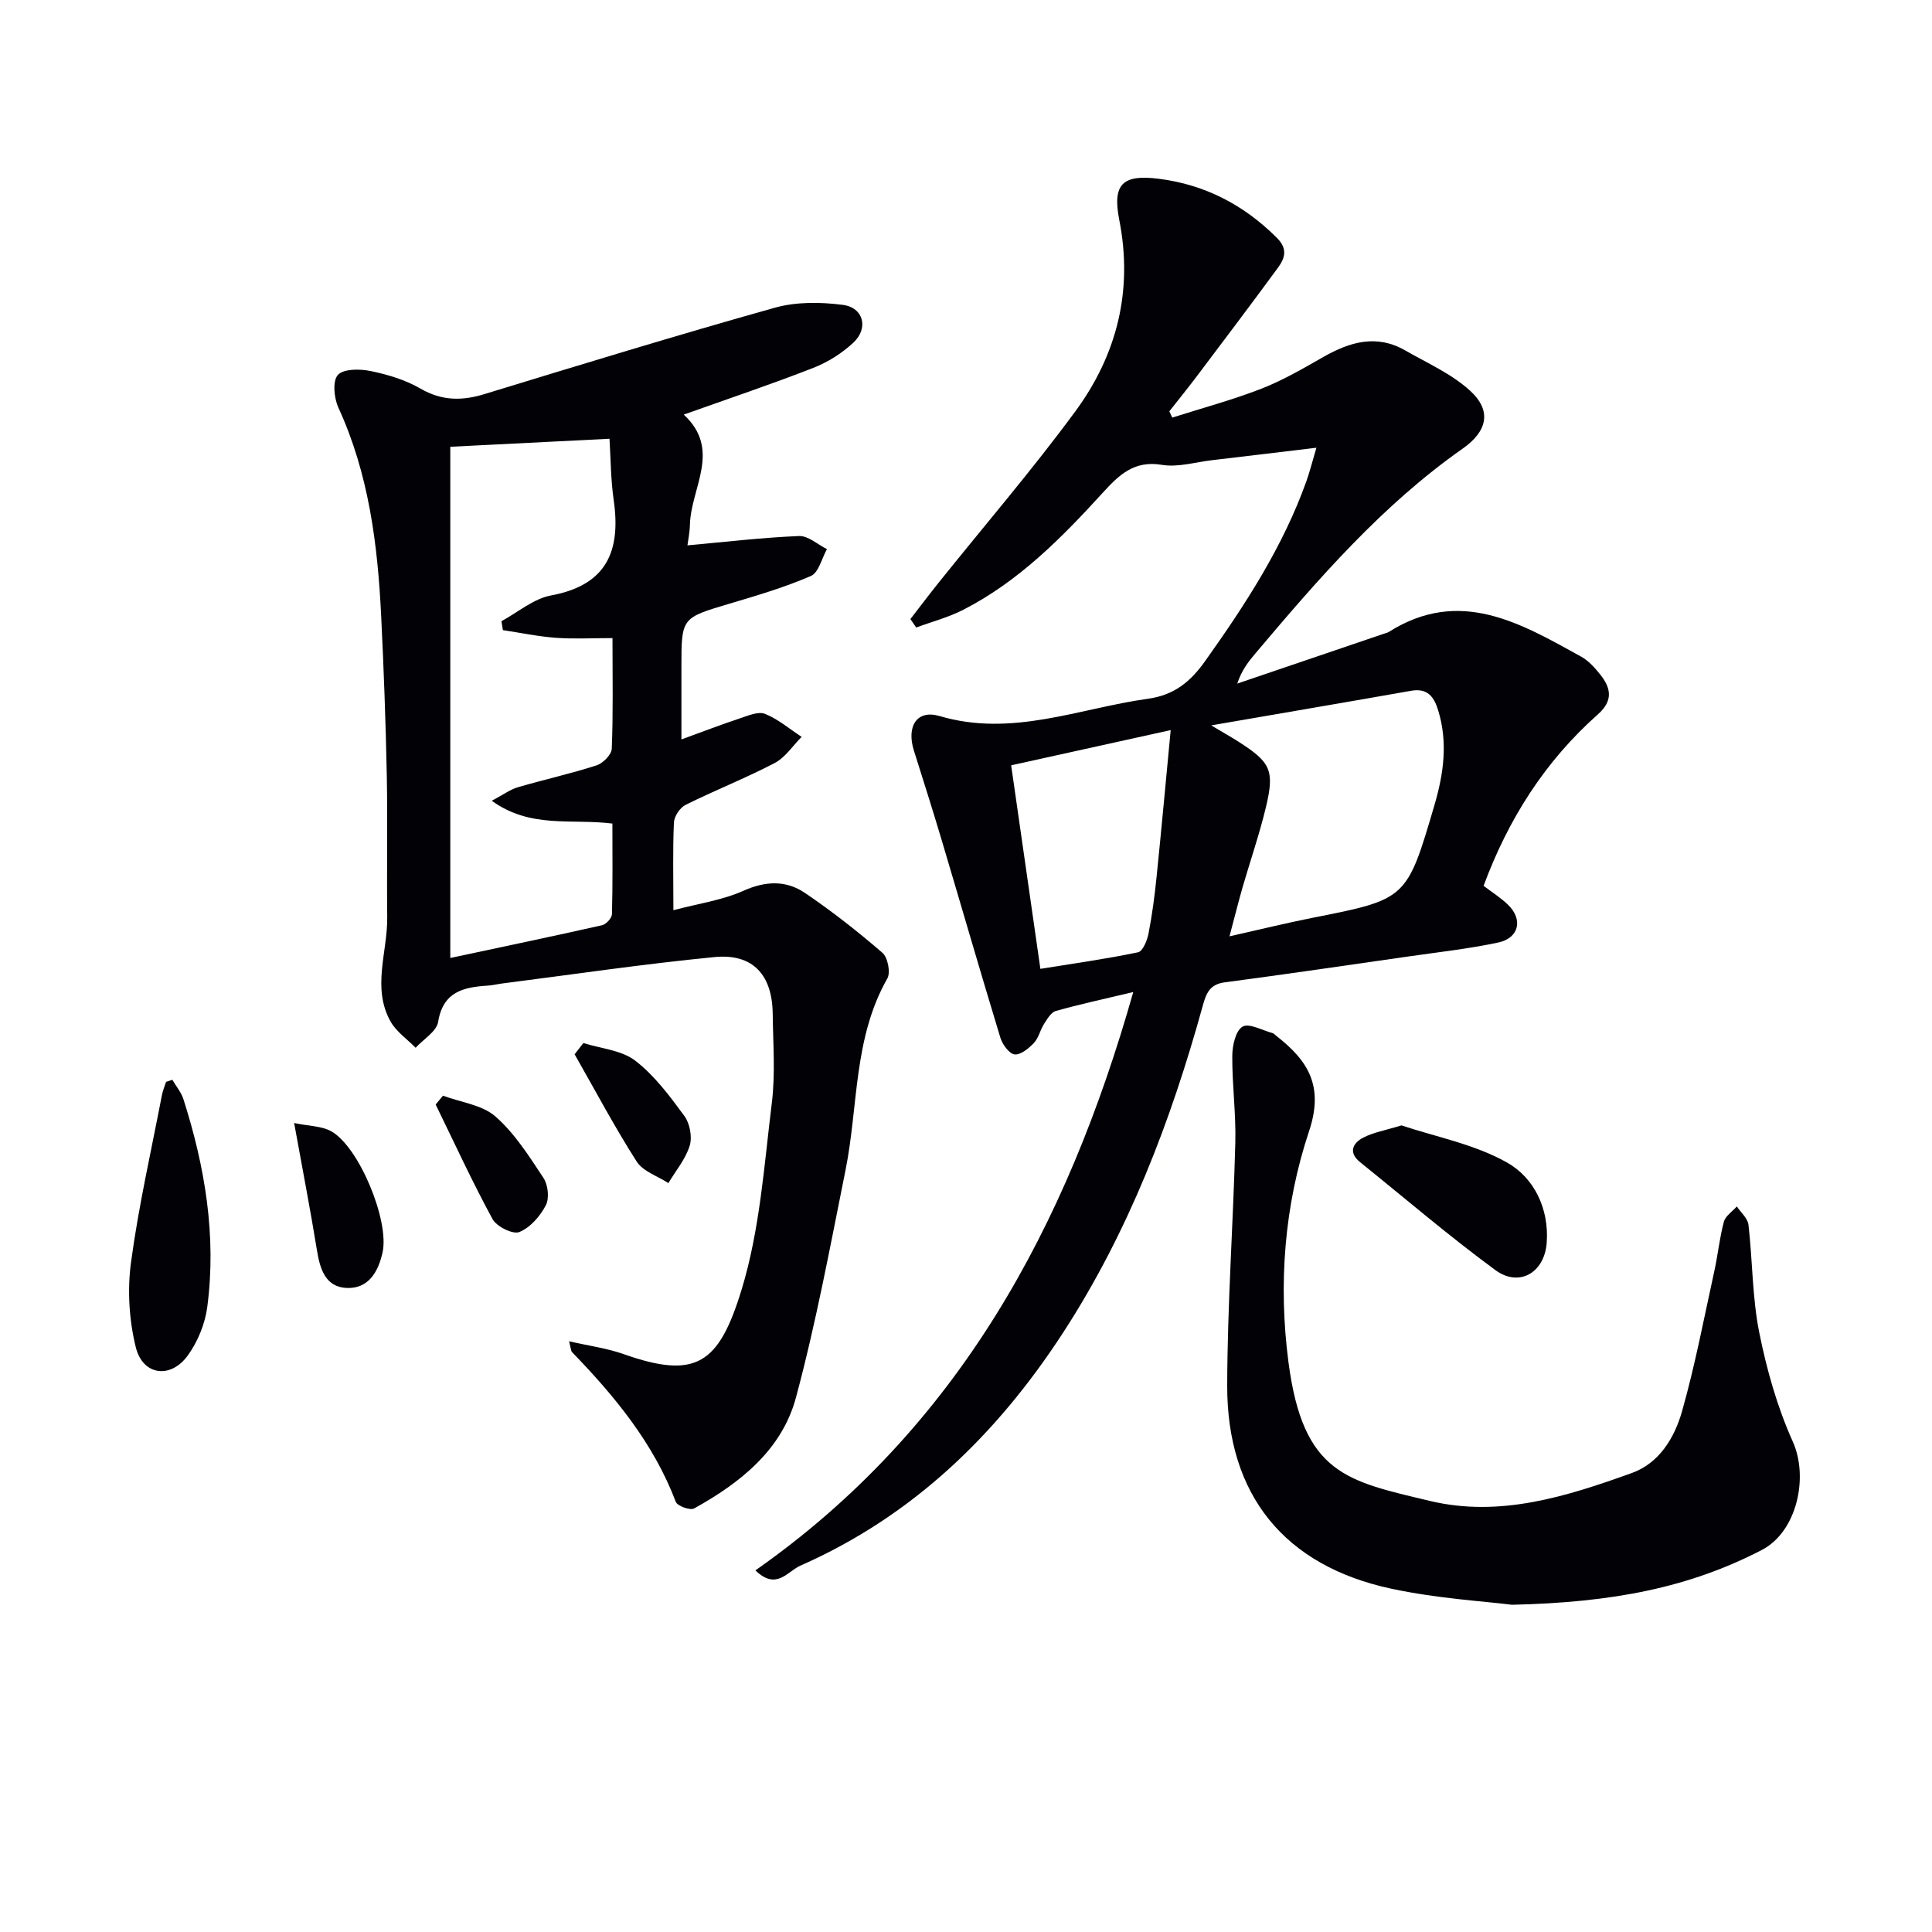
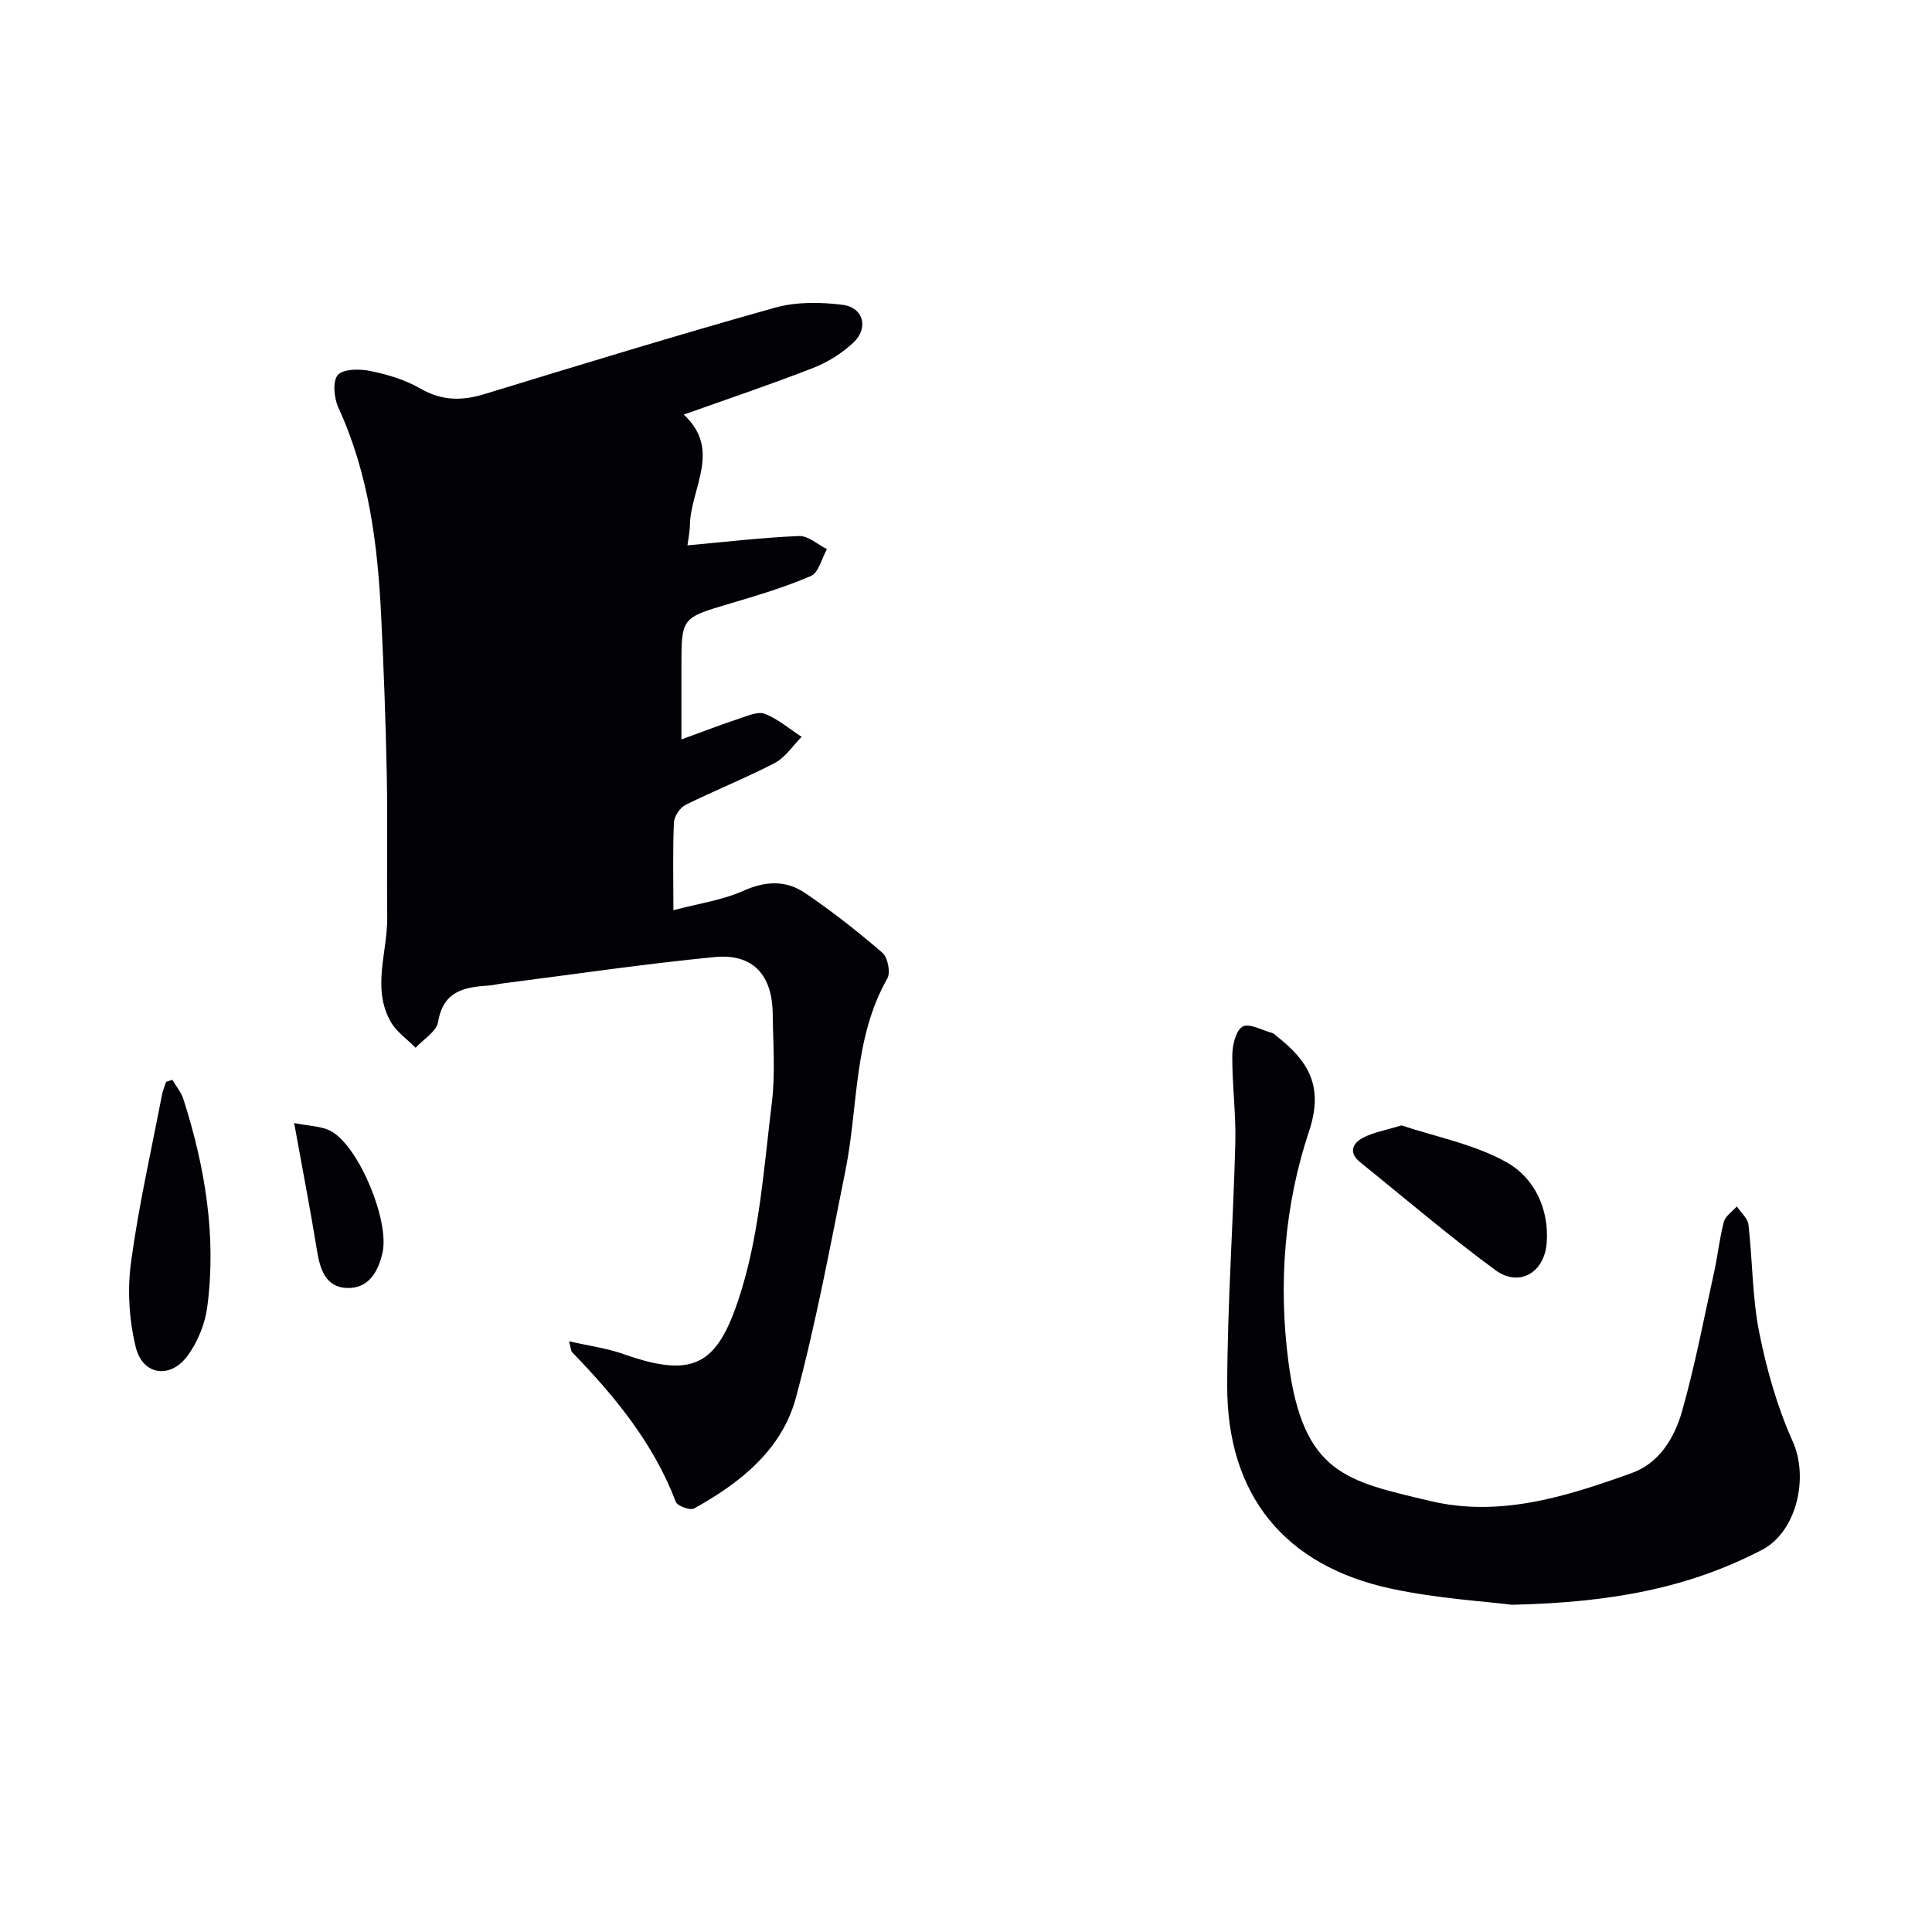
<svg xmlns="http://www.w3.org/2000/svg" enable-background="new 0 0 400 400" viewBox="0 0 400 400">
  <g fill="#010106">
-     <path d="m234.63 205.39c-6.11 1.46-11.11 2.53-16.03 3.92-1 .28-1.79 1.68-2.45 2.7-.8 1.24-1.11 2.88-2.08 3.91-1.07 1.13-2.76 2.53-4.01 2.38-1.12-.13-2.51-2.05-2.94-3.44-4.15-13.63-8.1-27.32-12.17-40.97-1.84-6.19-3.8-12.34-5.74-18.5-1.57-5 .61-8.53 5.32-7.14 14.99 4.44 28.84-1.59 43.15-3.58 5.44-.76 8.8-3.53 11.86-7.84 8.32-11.7 16.1-23.65 20.96-37.27.66-1.85 1.13-3.77 2.05-6.86-7.73.92-14.69 1.77-21.64 2.58-3.46.4-7.05 1.52-10.36.96-5.73-.96-8.86 2.08-12.2 5.74-8.54 9.37-17.44 18.39-28.9 24.26-3.07 1.58-6.5 2.47-9.76 3.68-.4-.58-.8-1.16-1.2-1.75 1.95-2.51 3.86-5.06 5.85-7.54 9.45-11.79 19.33-23.28 28.28-35.44 8.6-11.69 12-24.95 9.12-39.62-1.47-7.46.66-9.5 8.15-8.56 9.55 1.2 17.66 5.4 24.5 12.26 2.27 2.28 1.63 4.2.21 6.14-5.5 7.51-11.12 14.93-16.72 22.37-1.88 2.49-3.85 4.92-5.78 7.38.2.43.4.87.6 1.3 6.16-1.96 12.43-3.64 18.45-5.98 4.46-1.74 8.67-4.2 12.85-6.58 5.48-3.12 11.01-4.75 16.91-1.36 4.57 2.62 9.57 4.83 13.4 8.3 4.65 4.21 3.62 8.46-1.49 12.05-16.67 11.7-29.85 26.94-42.86 42.34-1.47 1.73-2.88 3.52-3.8 6.3 10.15-3.45 20.29-6.9 30.44-10.35.32-.11.66-.17.94-.35 14.68-9.27 27.25-1.83 39.82 5.12 1.55.86 2.85 2.32 3.98 3.74 2.21 2.79 2.67 5.38-.49 8.19-10.92 9.68-18.55 21.63-23.69 35.52 1.7 1.3 3.54 2.45 5.06 3.92 3.15 3.04 2.29 6.9-2.03 7.82-6.16 1.31-12.45 2-18.69 2.9-12.65 1.82-25.31 3.67-37.98 5.35-3.14.42-3.83 2.39-4.53 4.94-6.58 23.81-15.33 46.7-28.86 67.54-13.71 21.1-31.14 38.02-54.44 48.29-2.67 1.18-4.94 5.2-9.29.97 41.84-29.34 64.44-71.08 78.23-119.74zm19.92-11.53c6.5-1.46 11.8-2.77 17.16-3.83 19.56-3.86 19.55-3.83 25.29-23.39 1.9-6.47 2.79-12.95.76-19.57-.87-2.83-2.2-4.65-5.62-4.05-13.41 2.37-26.84 4.65-41.37 7.16 2.65 1.59 4.22 2.46 5.73 3.43 6.57 4.22 7.42 5.89 5.6 13.49-1.35 5.63-3.25 11.12-4.86 16.68-.89 3.12-1.67 6.27-2.69 10.08zm-45.2-35.41c2.04 14.21 3.96 27.62 6.05 42.14 7.01-1.13 13.67-2.06 20.23-3.43.96-.2 1.87-2.42 2.15-3.83.76-3.9 1.28-7.85 1.68-11.8 1.01-9.86 1.9-19.73 2.92-30.37-11.51 2.54-21.97 4.85-33.03 7.29z" />
-     <path d="m117.82 277.7c4.11.94 7.82 1.43 11.28 2.65 15.03 5.31 19.73 2.04 24.43-13.31 3.79-12.39 4.67-25.72 6.27-38.7.75-6.08.25-12.32.18-18.48-.1-8.06-4.13-12.48-12.04-11.71-14.7 1.43-29.32 3.6-43.97 5.47-.99.13-1.97.38-2.96.44-5.02.32-9.27 1.22-10.3 7.51-.32 1.99-3.04 3.58-4.66 5.36-1.77-1.81-4.04-3.35-5.22-5.49-3.87-6.98-.57-14.36-.66-21.57-.11-9.79.1-19.59-.09-29.38-.22-10.97-.62-21.94-1.16-32.91-.72-14.83-2.55-29.44-8.86-43.18-.91-1.98-1.24-5.52-.11-6.77 1.18-1.3 4.57-1.27 6.79-.81 3.54.73 7.18 1.82 10.29 3.62 4.42 2.56 8.58 2.59 13.28 1.15 19.98-6.11 39.96-12.23 60.07-17.87 4.44-1.25 9.49-1.2 14.12-.6 4.29.56 5.38 4.83 2.19 7.81-2.36 2.21-5.3 4.06-8.32 5.24-8.65 3.38-17.47 6.34-26.81 9.67 7.91 7.3 1.46 15.16 1.28 22.82-.04 1.6-.38 3.19-.51 4.25 7.96-.72 15.52-1.62 23.1-1.93 1.89-.08 3.85 1.75 5.78 2.71-1.08 1.92-1.71 4.86-3.32 5.56-5.43 2.35-11.17 4.05-16.87 5.74-9.92 2.95-9.94 2.87-9.94 13.09v15.01c4.35-1.58 8.18-3.06 12.07-4.35 1.7-.56 3.84-1.5 5.24-.94 2.72 1.09 5.07 3.12 7.58 4.76-1.84 1.84-3.38 4.27-5.59 5.42-6.01 3.14-12.36 5.64-18.44 8.66-1.16.58-2.35 2.36-2.41 3.65-.26 5.64-.11 11.3-.11 18.16 5.23-1.39 10.14-2.07 14.49-4.02 4.6-2.06 8.84-2.21 12.76.45 5.58 3.78 10.91 7.97 16.02 12.38 1.12.96 1.73 4.09 1.02 5.33-7.04 12.36-5.99 26.4-8.65 39.65-3.17 15.76-6.1 31.61-10.27 47.12-2.91 10.82-11.53 17.66-21.08 22.95-.81.45-3.46-.5-3.79-1.36-4.6-12.12-12.6-21.83-21.45-30.97-.3-.3-.27-.89-.65-2.28zm-24.59-185.2v105.84c10.68-2.28 21.07-4.45 31.42-6.78.84-.19 2.02-1.47 2.05-2.28.17-6.25.09-12.51.09-18.77-8.51-1.07-16.9 1.1-24.98-4.72 2.41-1.27 3.83-2.34 5.41-2.8 5.41-1.58 10.93-2.8 16.29-4.53 1.33-.43 3.1-2.21 3.15-3.44.3-7.29.15-14.6.15-22.91-4.19 0-7.98.21-11.73-.06-3.67-.27-7.31-1.04-10.96-1.59-.1-.62-.2-1.23-.3-1.85 3.41-1.84 6.64-4.66 10.27-5.33 11.57-2.14 14.48-9.23 12.97-19.74-.62-4.31-.62-8.72-.87-12.7-11.61.59-22.04 1.11-32.96 1.66z" />
+     <path d="m117.82 277.7c4.11.94 7.82 1.43 11.28 2.65 15.03 5.31 19.73 2.04 24.43-13.31 3.79-12.39 4.67-25.72 6.27-38.7.75-6.08.25-12.32.18-18.48-.1-8.06-4.13-12.48-12.04-11.71-14.7 1.43-29.32 3.6-43.97 5.47-.99.13-1.97.38-2.96.44-5.02.32-9.27 1.22-10.3 7.51-.32 1.99-3.04 3.58-4.66 5.36-1.77-1.81-4.04-3.35-5.22-5.49-3.87-6.98-.57-14.36-.66-21.57-.11-9.79.1-19.59-.09-29.38-.22-10.97-.62-21.94-1.16-32.91-.72-14.83-2.55-29.44-8.86-43.18-.91-1.98-1.24-5.52-.11-6.77 1.18-1.3 4.57-1.27 6.79-.81 3.54.73 7.18 1.82 10.29 3.62 4.42 2.56 8.58 2.59 13.28 1.15 19.98-6.11 39.96-12.23 60.07-17.87 4.44-1.25 9.49-1.2 14.12-.6 4.29.56 5.38 4.83 2.19 7.81-2.36 2.21-5.3 4.06-8.32 5.24-8.65 3.38-17.47 6.34-26.81 9.67 7.91 7.3 1.46 15.16 1.28 22.82-.04 1.6-.38 3.19-.51 4.25 7.96-.72 15.52-1.62 23.1-1.93 1.89-.08 3.85 1.75 5.78 2.71-1.08 1.92-1.71 4.86-3.32 5.56-5.43 2.35-11.17 4.05-16.87 5.74-9.92 2.95-9.94 2.87-9.94 13.09v15.01c4.35-1.58 8.18-3.06 12.07-4.35 1.7-.56 3.84-1.5 5.24-.94 2.72 1.09 5.07 3.12 7.58 4.76-1.84 1.84-3.38 4.27-5.59 5.42-6.01 3.14-12.36 5.64-18.44 8.66-1.16.58-2.35 2.36-2.41 3.65-.26 5.64-.11 11.3-.11 18.16 5.23-1.39 10.14-2.07 14.49-4.02 4.6-2.06 8.84-2.21 12.76.45 5.58 3.78 10.91 7.97 16.02 12.38 1.12.96 1.73 4.09 1.02 5.33-7.04 12.36-5.99 26.4-8.65 39.65-3.17 15.76-6.1 31.61-10.27 47.12-2.91 10.82-11.53 17.66-21.08 22.95-.81.45-3.46-.5-3.79-1.36-4.6-12.12-12.6-21.83-21.45-30.97-.3-.3-.27-.89-.65-2.28zm-24.59-185.2v105.84z" />
    <path d="m313.03 332.25c-5.57-.71-15.41-1.28-24.94-3.32-22.15-4.73-34.07-19.41-34.01-42.08.04-16.78 1.25-33.55 1.68-50.33.15-5.96-.67-11.94-.63-17.91.01-2.11.68-5.2 2.12-6.05 1.34-.8 4.09.76 6.21 1.33.3.08.54.38.8.59 6.55 5.1 9.9 10.35 6.76 19.74-5.12 15.36-6.37 31.64-4.26 47.78 3.03 23.21 12.05 24.63 29.28 28.75 14.53 3.47 28.33-.93 41.82-5.78 5.69-2.05 8.84-7.32 10.39-12.78 2.7-9.54 4.55-19.32 6.68-29.01.75-3.39 1.08-6.88 1.98-10.23.33-1.21 1.76-2.12 2.68-3.17.84 1.26 2.25 2.45 2.41 3.79.86 7.42.77 15 2.23 22.29 1.54 7.7 3.73 15.45 6.94 22.59 3.35 7.45.84 18.68-6.38 22.44-15.05 7.81-30.89 10.89-51.76 11.36z" />
    <path d="m35.68 223.56c.78 1.33 1.83 2.57 2.29 4 4.48 14.02 6.88 28.35 4.94 43.06-.46 3.46-1.95 7.12-3.99 9.96-3.56 4.98-9.36 4.23-10.81-1.66-1.38-5.61-1.76-11.81-.99-17.53 1.56-11.62 4.19-23.11 6.4-34.64.18-.94.57-1.84.86-2.76.44-.15.87-.29 1.3-.43z" />
    <path d="m290.16 233c7.01 2.35 15.07 3.87 21.84 7.68 5.6 3.15 8.75 9.54 8.23 16.61-.45 6.21-5.7 9.29-10.63 5.67-9.61-7.06-18.69-14.84-27.99-22.33-2.49-2-1.57-3.94.62-5.09 2.13-1.11 4.62-1.52 7.93-2.54z" />
    <path d="m60.9 232.51c3.11.65 5.7.61 7.66 1.7 5.8 3.23 12.08 18.55 10.65 25.06-.89 4.06-2.92 7.56-7.4 7.39-4.41-.17-5.56-3.89-6.19-7.81-1.35-8.33-2.96-16.61-4.72-26.34z" />
-     <path d="m120.78 215.95c3.63 1.15 7.9 1.47 10.74 3.65 3.98 3.06 7.14 7.32 10.16 11.43 1.14 1.55 1.67 4.35 1.12 6.16-.85 2.78-2.89 5.19-4.42 7.76-2.23-1.46-5.25-2.42-6.56-4.46-4.6-7.2-8.61-14.77-12.85-22.21.61-.78 1.21-1.55 1.81-2.33z" />
-     <path d="m91.71 226.85c3.68 1.37 8.11 1.89 10.87 4.31 3.99 3.49 6.97 8.23 9.94 12.72.95 1.44 1.25 4.21.49 5.66-1.18 2.26-3.23 4.62-5.49 5.54-1.33.54-4.69-1.12-5.54-2.67-4.22-7.75-7.9-15.79-11.78-23.73.51-.6 1.01-1.21 1.51-1.83z" />
  </g>
</svg>